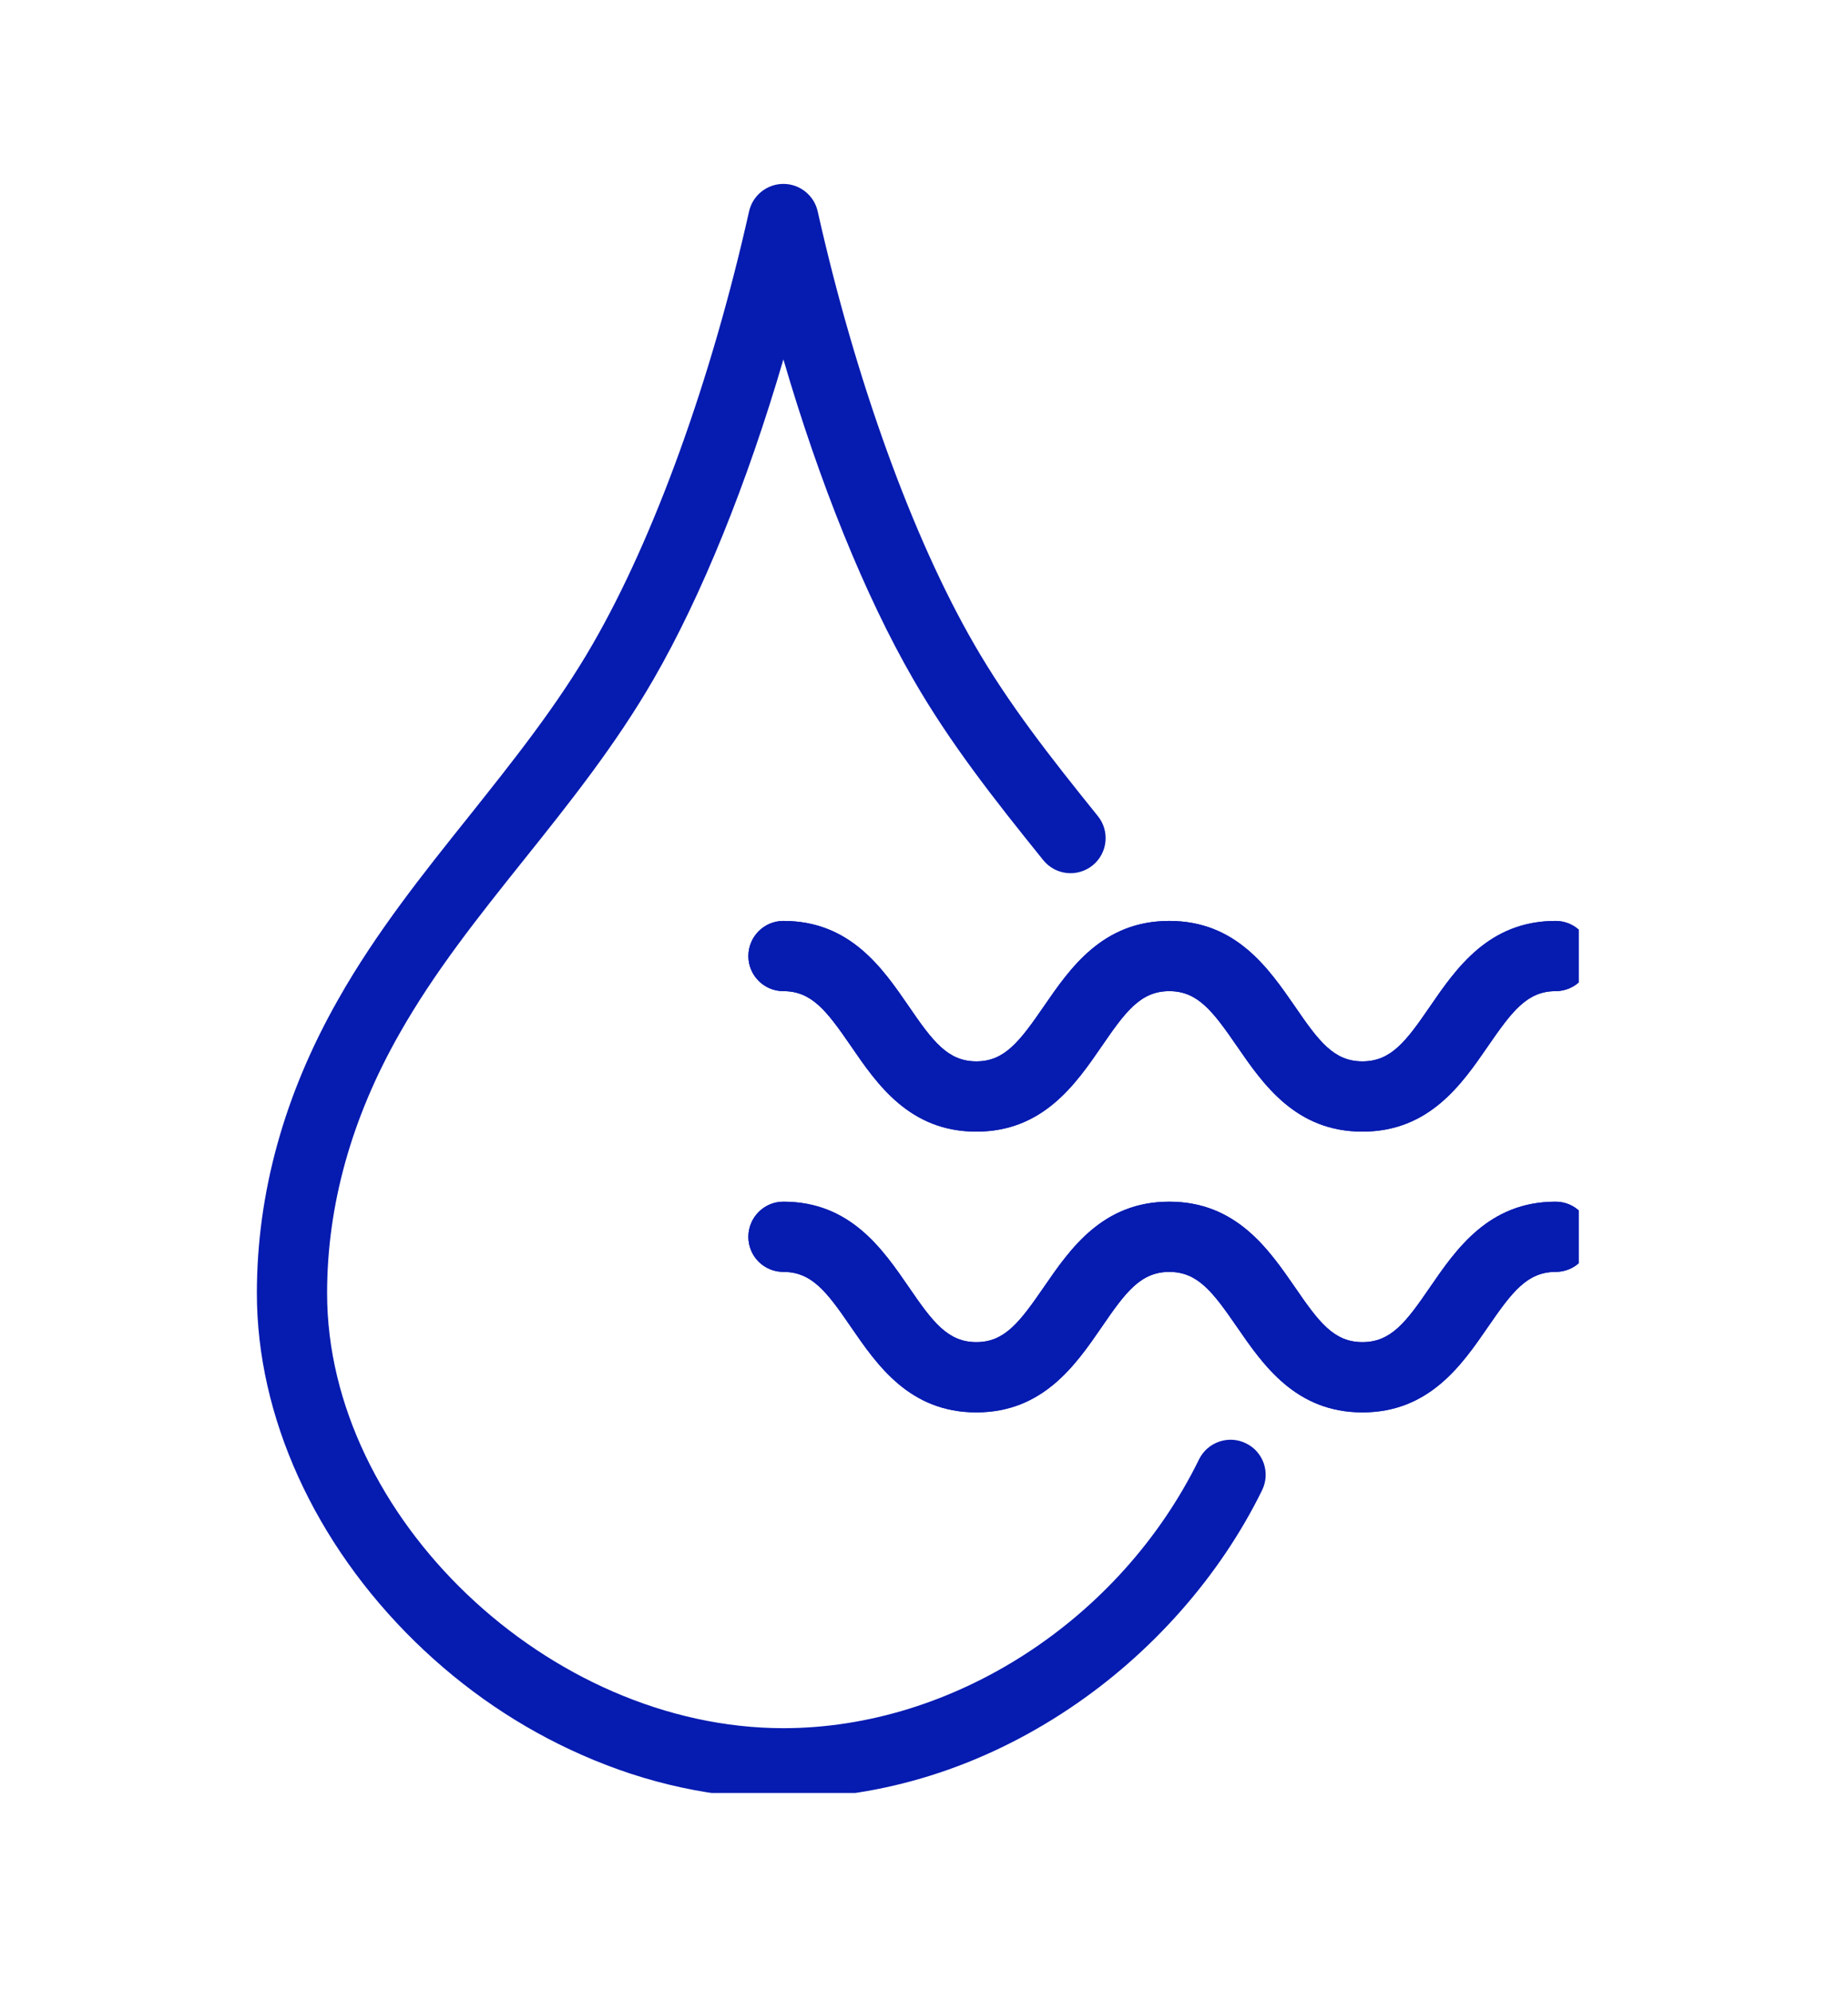
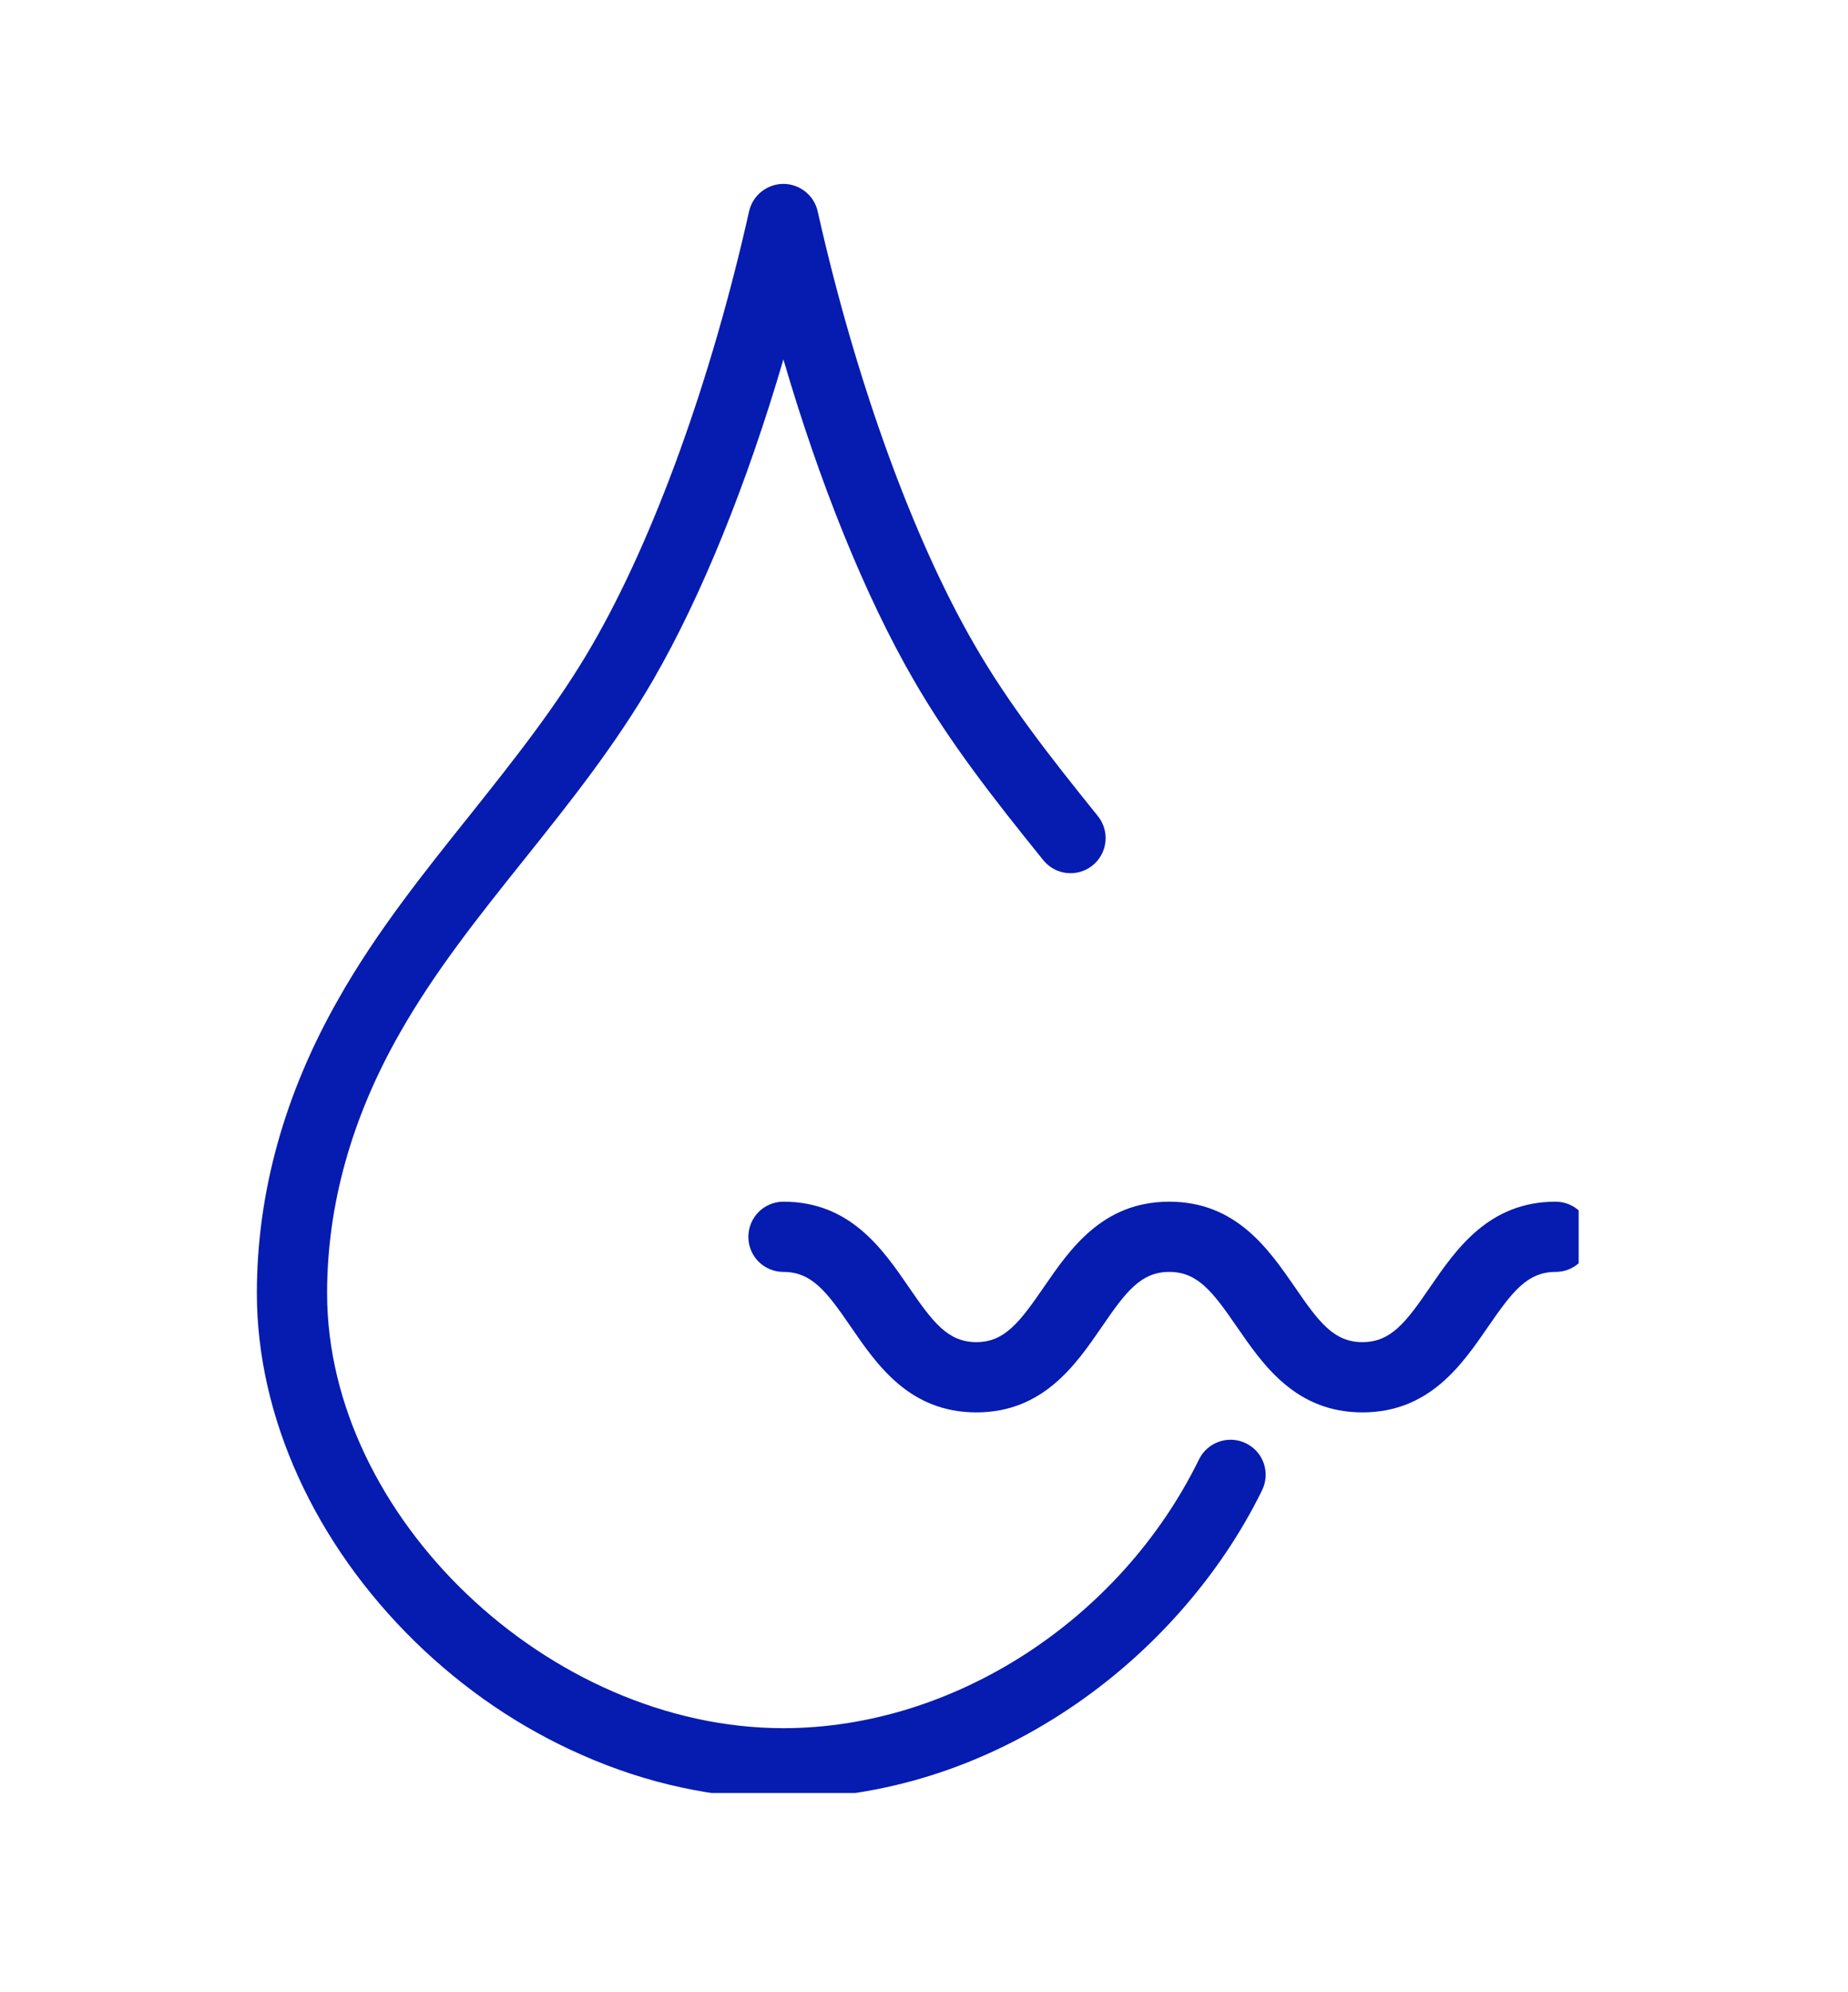
<svg xmlns="http://www.w3.org/2000/svg" width="64" zoomAndPan="magnify" viewBox="0 0 48 51.75" height="69" preserveAspectRatio="xMidYMid meet" version="1.0">
  <defs>
    <clipPath id="f2c641b77f">
      <path d="M 6.672 4.777 L 33 4.777 L 33 46.574 L 6.672 46.574 Z M 6.672 4.777 " clip-rule="nonzero" />
    </clipPath>
    <clipPath id="445128aac2">
      <path d="M 19 31 L 41.004 31 L 41.004 37 L 19 37 Z M 19 31 " clip-rule="nonzero" />
    </clipPath>
    <clipPath id="60d8e36283">
-       <path d="M 19 23 L 41.004 23 L 41.004 30 L 19 30 Z M 19 23 " clip-rule="nonzero" />
-     </clipPath>
+       </clipPath>
    <clipPath id="394acd60d5">
-       <path d="M 19 31 L 41.004 31 L 41.004 37 L 19 37 Z M 19 31 " clip-rule="nonzero" />
-     </clipPath>
+       </clipPath>
    <clipPath id="40f777f1f1">
      <path d="M 19 23 L 41.004 23 L 41.004 30 L 19 30 Z M 19 23 " clip-rule="nonzero" />
    </clipPath>
  </defs>
  <g clip-path="url(#f2c641b77f)">
    <path fill="#061bb0" d="M 20.348 46.715 C 18.57 46.715 16.809 46.336 15.113 45.586 C 13.516 44.883 12.055 43.891 10.773 42.637 C 8.168 40.086 6.672 36.793 6.672 33.594 C 6.672 30.992 7.383 28.422 8.789 25.953 C 9.766 24.223 11 22.68 12.191 21.191 C 13.316 19.777 14.484 18.316 15.391 16.738 C 16.996 13.961 18.477 9.863 19.457 5.488 C 19.551 5.074 19.922 4.777 20.348 4.777 C 20.773 4.777 21.145 5.074 21.238 5.488 C 22.219 9.863 23.699 13.961 25.305 16.738 C 26.188 18.273 27.281 19.668 28.516 21.199 C 28.832 21.59 28.77 22.164 28.379 22.48 C 27.984 22.797 27.414 22.734 27.098 22.344 C 25.812 20.75 24.672 19.297 23.723 17.648 C 22.469 15.477 21.289 12.555 20.348 9.336 C 19.406 12.555 18.227 15.477 16.973 17.648 C 15.992 19.348 14.785 20.863 13.613 22.328 C 12.414 23.828 11.281 25.25 10.375 26.852 C 9.129 29.043 8.496 31.312 8.496 33.594 C 8.496 39.402 14.258 44.891 20.348 44.891 C 24.758 44.891 29.098 42.086 31.145 37.906 C 31.367 37.457 31.914 37.27 32.363 37.492 C 32.816 37.711 33.004 38.258 32.781 38.711 C 31.688 40.941 29.91 42.957 27.773 44.383 C 25.492 45.91 22.922 46.715 20.348 46.715 Z M 20.348 46.715 " fill-opacity="1" fill-rule="nonzero" />
  </g>
  <g clip-path="url(#445128aac2)">
    <path fill="#061bb0" d="M 35.387 36.688 C 33.656 36.688 32.809 35.457 32.129 34.469 C 31.5 33.555 31.109 33.039 30.371 33.039 C 29.633 33.039 29.242 33.555 28.617 34.469 C 27.938 35.457 27.09 36.688 25.359 36.688 C 23.625 36.688 22.781 35.457 22.102 34.469 C 21.477 33.555 21.086 33.039 20.348 33.039 C 19.844 33.039 19.438 32.633 19.438 32.129 C 19.438 31.625 19.844 31.215 20.348 31.215 C 22.082 31.215 22.926 32.445 23.605 33.434 C 24.23 34.348 24.621 34.863 25.359 34.863 C 26.094 34.863 26.484 34.348 27.113 33.434 C 27.793 32.445 28.637 31.215 30.371 31.215 C 32.105 31.215 32.949 32.445 33.633 33.434 C 34.258 34.348 34.648 34.863 35.387 34.863 C 36.129 34.863 36.52 34.348 37.145 33.434 C 37.824 32.445 38.672 31.215 40.406 31.215 C 40.91 31.215 41.316 31.625 41.316 32.129 C 41.316 32.633 40.91 33.039 40.406 33.039 C 39.668 33.039 39.277 33.555 38.648 34.469 C 37.969 35.457 37.121 36.688 35.387 36.688 Z M 35.387 36.688 " fill-opacity="1" fill-rule="nonzero" />
  </g>
  <g clip-path="url(#60d8e36283)">
    <path fill="#061bb0" d="M 35.387 29.395 C 33.656 29.395 32.809 28.164 32.129 27.176 C 31.5 26.262 31.109 25.746 30.371 25.746 C 29.633 25.746 29.242 26.262 28.617 27.176 C 27.938 28.164 27.09 29.395 25.359 29.395 C 23.625 29.395 22.781 28.164 22.102 27.172 C 21.477 26.262 21.086 25.746 20.348 25.746 C 19.844 25.746 19.438 25.336 19.438 24.836 C 19.438 24.332 19.844 23.922 20.348 23.922 C 22.082 23.922 22.926 25.152 23.605 26.141 C 24.23 27.055 24.621 27.57 25.359 27.57 C 26.094 27.57 26.484 27.055 27.113 26.141 C 27.793 25.152 28.637 23.922 30.371 23.922 C 32.105 23.922 32.949 25.152 33.633 26.141 C 34.258 27.055 34.648 27.57 35.387 27.57 C 36.129 27.57 36.52 27.055 37.145 26.141 C 37.824 25.152 38.672 23.922 40.406 23.922 C 40.91 23.922 41.316 24.332 41.316 24.836 C 41.316 25.336 40.91 25.746 40.406 25.746 C 39.668 25.746 39.277 26.262 38.648 27.176 C 37.969 28.164 37.121 29.395 35.387 29.395 Z M 35.387 29.395 " fill-opacity="1" fill-rule="nonzero" />
  </g>
  <g clip-path="url(#394acd60d5)">
    <path fill="#061bb0" d="M 35.387 36.688 C 33.656 36.688 32.809 35.457 32.129 34.469 C 31.5 33.555 31.109 33.039 30.371 33.039 C 29.633 33.039 29.242 33.555 28.617 34.469 C 27.938 35.457 27.09 36.688 25.359 36.688 C 23.625 36.688 22.781 35.457 22.102 34.469 C 21.477 33.555 21.086 33.039 20.348 33.039 C 19.844 33.039 19.438 32.633 19.438 32.129 C 19.438 31.625 19.844 31.215 20.348 31.215 C 22.082 31.215 22.926 32.445 23.605 33.434 C 24.23 34.348 24.621 34.863 25.359 34.863 C 26.094 34.863 26.484 34.348 27.113 33.434 C 27.793 32.445 28.637 31.215 30.371 31.215 C 32.105 31.215 32.949 32.445 33.633 33.434 C 34.258 34.348 34.648 34.863 35.387 34.863 C 36.129 34.863 36.52 34.348 37.145 33.434 C 37.824 32.445 38.672 31.215 40.406 31.215 C 40.91 31.215 41.316 31.625 41.316 32.129 C 41.316 32.633 40.91 33.039 40.406 33.039 C 39.668 33.039 39.277 33.555 38.648 34.469 C 37.969 35.457 37.121 36.688 35.387 36.688 Z M 35.387 36.688 " fill-opacity="1" fill-rule="nonzero" />
  </g>
  <g clip-path="url(#40f777f1f1)">
-     <path fill="#061bb0" d="M 35.387 29.395 C 33.656 29.395 32.809 28.164 32.129 27.176 C 31.5 26.262 31.109 25.746 30.371 25.746 C 29.633 25.746 29.242 26.262 28.617 27.176 C 27.938 28.164 27.09 29.395 25.359 29.395 C 23.625 29.395 22.781 28.164 22.102 27.172 C 21.477 26.262 21.086 25.746 20.348 25.746 C 19.844 25.746 19.438 25.336 19.438 24.836 C 19.438 24.332 19.844 23.922 20.348 23.922 C 22.082 23.922 22.926 25.152 23.605 26.141 C 24.23 27.055 24.621 27.57 25.359 27.57 C 26.094 27.57 26.484 27.055 27.113 26.141 C 27.793 25.152 28.637 23.922 30.371 23.922 C 32.105 23.922 32.949 25.152 33.633 26.141 C 34.258 27.055 34.648 27.57 35.387 27.57 C 36.129 27.57 36.52 27.055 37.145 26.141 C 37.824 25.152 38.672 23.922 40.406 23.922 C 40.91 23.922 41.316 24.332 41.316 24.836 C 41.316 25.336 40.91 25.746 40.406 25.746 C 39.668 25.746 39.277 26.262 38.648 27.176 C 37.969 28.164 37.121 29.395 35.387 29.395 Z M 35.387 29.395 " fill-opacity="1" fill-rule="nonzero" />
-   </g>
+     </g>
</svg>